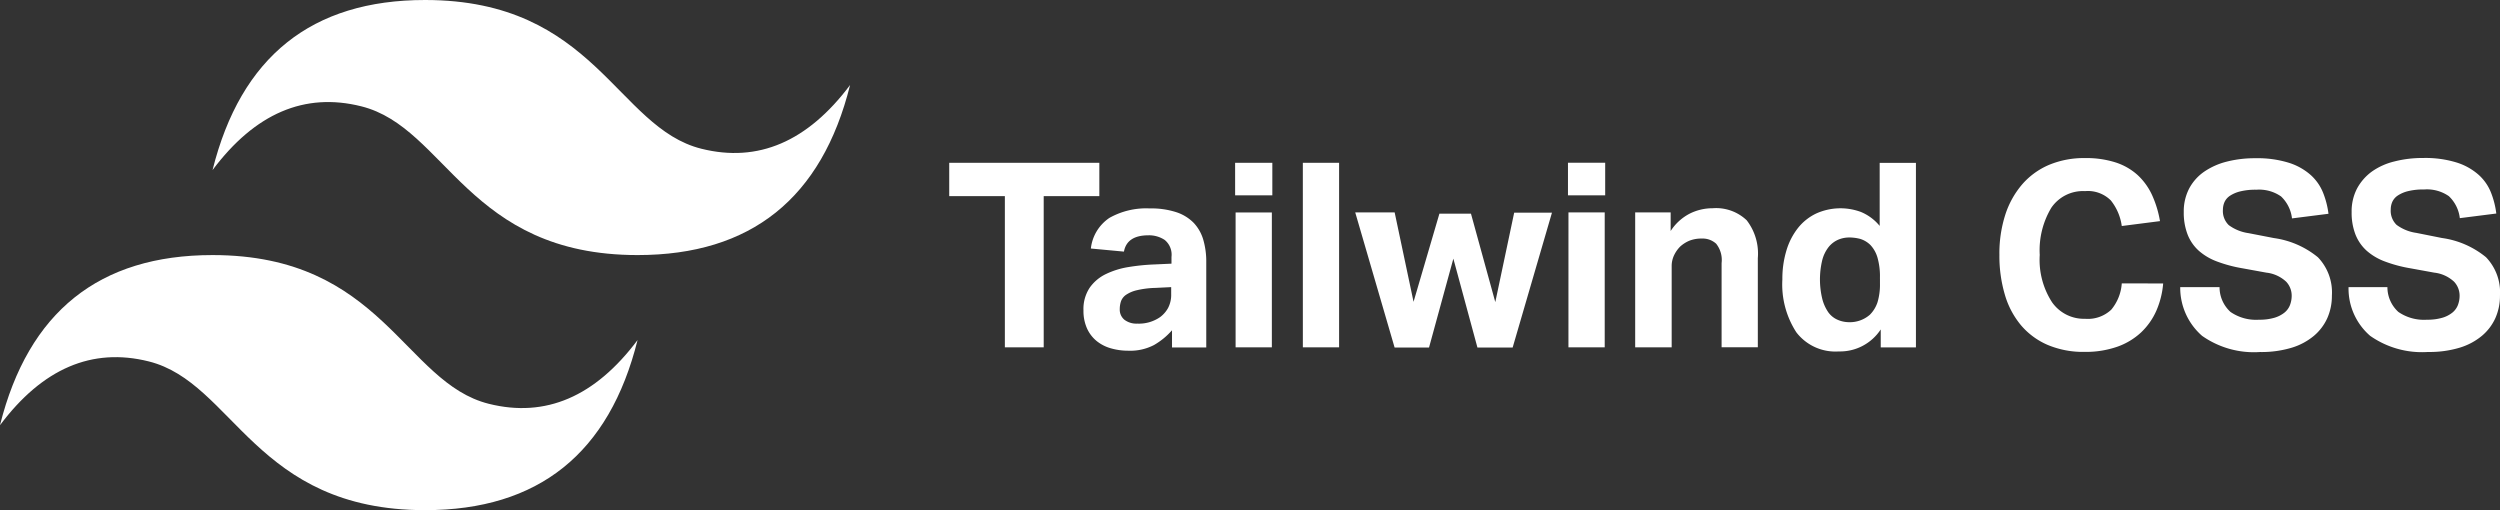
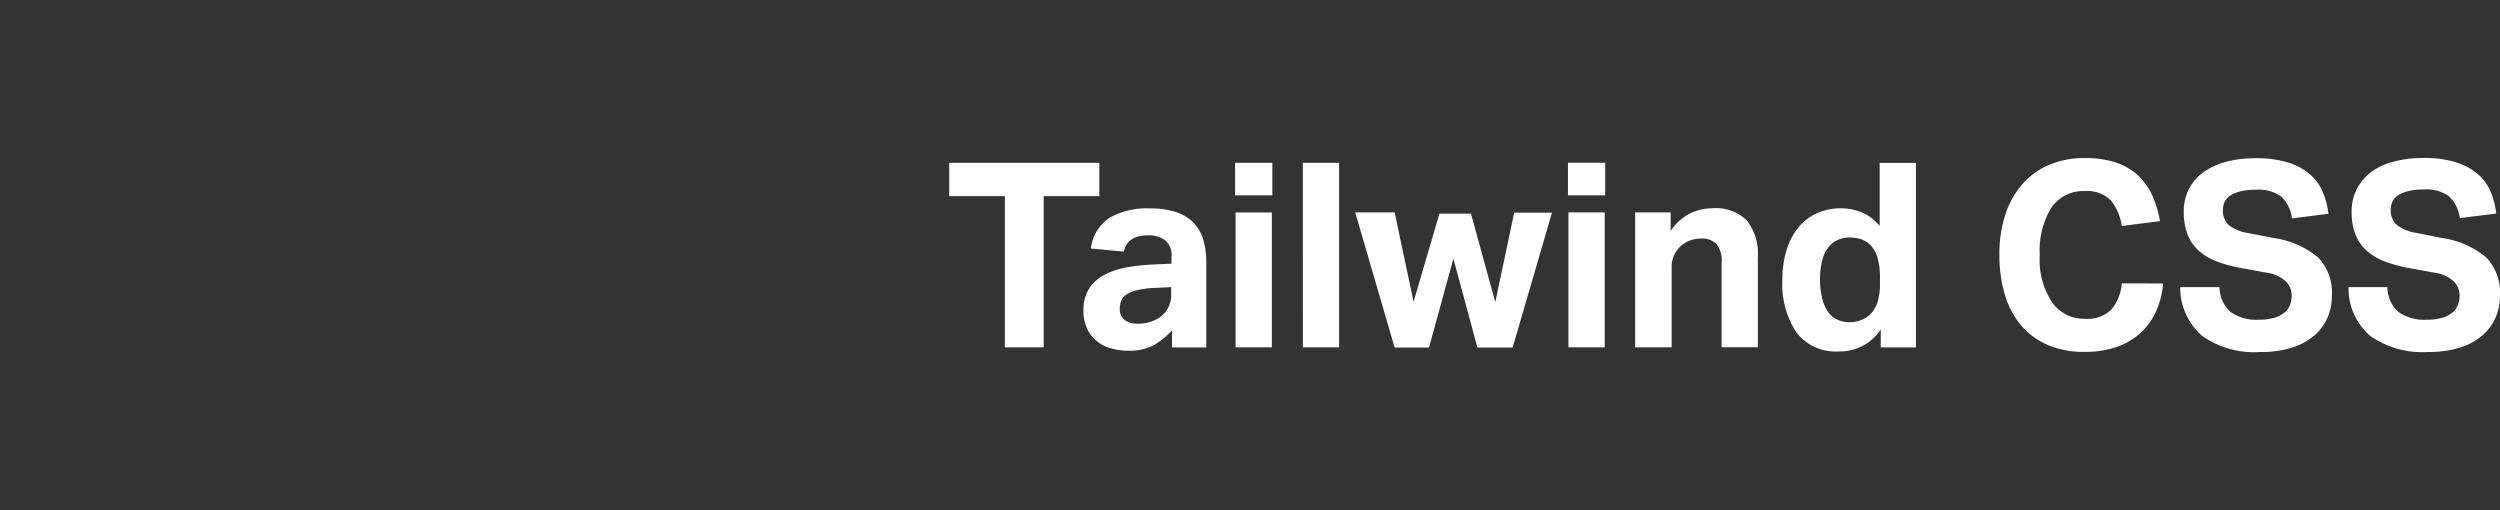
<svg xmlns="http://www.w3.org/2000/svg" width="220.184" height="44.932">
  <rect width="100%" height="100%" fill="#333333" stroke="none" />
  <g fill="#fff" fill-rule="evenodd">
-     <path d="M18.719 14.978Q22.46 0 37.438 0c14.978 0 16.846 11.228 24.333 13.1q7.489 1.874 13.1-5.614-3.738 14.978-18.714 14.979c-14.978 0-16.846-11.228-24.333-13.1q-7.489-1.881-13.103 5.611ZM0 37.443q3.748-14.978 18.719-14.978c14.978 0 16.846 11.228 24.333 13.1q7.489 1.874 13.1-5.614-3.738 14.98-18.716 14.98c-14.978 0-16.846-11.228-24.333-13.1q-7.489-1.874-13.1 5.614Z" data-name="Path 3544" />
    <path d="M88.502 17.275h-4.9v-2.936h13.221v2.936h-4.9V30.59h-3.421Zm14.721 11.813a6.236 6.236 0 0 1-1.586 1.3 4.526 4.526 0 0 1-2.267.5 5.486 5.486 0 0 1-1.515-.206 3.511 3.511 0 0 1-1.256-.636 3.056 3.056 0 0 1-.853-1.1 3.757 3.757 0 0 1-.321-1.607 3.386 3.386 0 0 1 .549-2 3.707 3.707 0 0 1 1.436-1.206 7.184 7.184 0 0 1 1.993-.615 18.086 18.086 0 0 1 2.248-.227l1.526-.069v-.591a1.674 1.674 0 0 0-.6-1.5 2.5 2.5 0 0 0-1.423-.407q-1.9 0-2.164 1.436l-2.914-.272a3.743 3.743 0 0 1 1.639-2.7 6.6 6.6 0 0 1 3.557-.831 7.108 7.108 0 0 1 2.325.33 3.8 3.8 0 0 1 1.538.943 3.664 3.664 0 0 1 .844 1.491 6.84 6.84 0 0 1 .261 1.971v7.51h-3.017v-1.5Zm-.069-3.8-1.414.069a7.88 7.88 0 0 0-1.618.206 2.818 2.818 0 0 0-.943.4 1.188 1.188 0 0 0-.444.557 2.184 2.184 0 0 0-.114.707 1.152 1.152 0 0 0 .407.932 1.735 1.735 0 0 0 1.136.343 3.282 3.282 0 0 0 2.006-.57 2.52 2.52 0 0 0 .707-.808 2.488 2.488 0 0 0 .273-1.218v-.615Zm5.67-6.578h3.193v11.878h-3.193Zm-.043-4.371h3.278v2.867h-3.277Zm5.965 0h3.193v16.249h-3.192Zm4.623 4.367h3.463l1.665 7.875 2.276-7.761h2.781l2.142 7.786 1.663-7.874h3.328l-3.463 11.879h-3.1l-2.121-7.83-2.144 7.83h-3.03l-3.462-11.879Zm18.771 0h3.193v11.882h-3.194Zm-.043-4.371h3.278v2.871h-3.278Zm5.944 4.371h3.1v1.639a4.4 4.4 0 0 1 1.671-1.526 4.482 4.482 0 0 1 2.014-.478 3.916 3.916 0 0 1 3.011 1.059 4.791 4.791 0 0 1 .981 3.334v7.851h-3.191v-7.413a2.3 2.3 0 0 0-.48-1.708 1.772 1.772 0 0 0-1.275-.454 2.882 2.882 0 0 0-1.061.182 2.837 2.837 0 0 0-.831.523 2.786 2.786 0 0 0-.536.763 2.208 2.208 0 0 0-.214.966v7.146h-3.214V18.706Zm21.6 10.311a4.286 4.286 0 0 1-3.692 1.935 4.333 4.333 0 0 1-3.739-1.684 7.744 7.744 0 0 1-1.23-4.665 8.549 8.549 0 0 1 .356-2.537 5.921 5.921 0 0 1 1.014-1.98 4.543 4.543 0 0 1 1.618-1.286 5.2 5.2 0 0 1 3.928-.133 4.229 4.229 0 0 1 1.654 1.23v-5.551h3.193v16.25h-3.1v-1.57Zm-.069-4.506a6.038 6.038 0 0 0-.214-1.821 2.735 2.735 0 0 0-.626-1.114 2.205 2.205 0 0 0-.9-.536 3.814 3.814 0 0 0-.966-.124 2.443 2.443 0 0 0-.992.206 2.215 2.215 0 0 0-.821.636 3.126 3.126 0 0 0-.557 1.136 7.276 7.276 0 0 0 .009 3.471 3.661 3.661 0 0 0 .536 1.161 1.986 1.986 0 0 0 .8.636 2.513 2.513 0 0 0 .981.214 2.683 2.683 0 0 0 1.868-.66 2.786 2.786 0 0 0 .671-1.1 5.482 5.482 0 0 0 .214-1.671v-.407Zm24.946.454a7.528 7.528 0 0 1-.6 2.4 5.914 5.914 0 0 1-1.344 1.911 5.979 5.979 0 0 1-2.1 1.262 8.432 8.432 0 0 1-2.882.454 8.038 8.038 0 0 1-3.248-.615 6.385 6.385 0 0 1-2.346-1.729 7.421 7.421 0 0 1-1.425-2.7 12.033 12.033 0 0 1-.478-3.493 11.135 11.135 0 0 1 .52-3.549 7.763 7.763 0 0 1 1.5-2.685 6.493 6.493 0 0 1 2.37-1.708 7.977 7.977 0 0 1 3.15-.591 8.5 8.5 0 0 1 2.7.386 5.322 5.322 0 0 1 1.939 1.114 5.6 5.6 0 0 1 1.264 1.753 9.257 9.257 0 0 1 .7 2.3l-3.366.431a4.6 4.6 0 0 0-.964-2.254 2.862 2.862 0 0 0-2.271-.819 3.375 3.375 0 0 0-2.972 1.468 7.271 7.271 0 0 0-1.018 4.153 6.86 6.86 0 0 0 1.084 4.166 3.428 3.428 0 0 0 2.906 1.457 3 3 0 0 0 2.314-.808 4.057 4.057 0 0 0 .921-2.31Zm4.965.321a2.947 2.947 0 0 0 .964 2.186 3.95 3.95 0 0 0 2.518.686 4.578 4.578 0 0 0 1.346-.171 2.606 2.606 0 0 0 .889-.454 1.607 1.607 0 0 0 .489-.671 2.314 2.314 0 0 0 .148-.842 1.793 1.793 0 0 0-.476-1.2 3.05 3.05 0 0 0-1.757-.808l-2.121-.386a11.988 11.988 0 0 1-2.211-.591 5.111 5.111 0 0 1-1.607-.943 3.77 3.77 0 0 1-.99-1.423 5.332 5.332 0 0 1-.343-2 4.35 4.35 0 0 1 .467-2.048 4.2 4.2 0 0 1 1.3-1.479 6.168 6.168 0 0 1 1.993-.9 9.937 9.937 0 0 1 2.554-.306 9.276 9.276 0 0 1 2.963.407 5.305 5.305 0 0 1 1.916 1.082 4.21 4.21 0 0 1 1.082 1.56 7.491 7.491 0 0 1 .471 1.843l-3.214.407a3.17 3.17 0 0 0-.964-1.935 3.381 3.381 0 0 0-2.177-.591 5.6 5.6 0 0 0-1.425.15 2.868 2.868 0 0 0-.9.386 1.329 1.329 0 0 0-.48.557 1.686 1.686 0 0 0-.137.66 1.726 1.726 0 0 0 .514 1.365 3.831 3.831 0 0 0 1.742.707l2.233.433a7.794 7.794 0 0 1 3.878 1.693 4.463 4.463 0 0 1 1.23 3.379 4.824 4.824 0 0 1-.4 1.971 4.414 4.414 0 0 1-1.187 1.571 5.571 5.571 0 0 1-1.969 1.048 9.205 9.205 0 0 1-2.781.375 7.929 7.929 0 0 1-5.093-1.423 5.614 5.614 0 0 1-1.928-4.29h3.439Zm14.785 0a2.947 2.947 0 0 0 .964 2.186 3.962 3.962 0 0 0 2.518.686 4.609 4.609 0 0 0 1.35-.171 2.567 2.567 0 0 0 .889-.454 1.607 1.607 0 0 0 .489-.671 2.314 2.314 0 0 0 .148-.842 1.8 1.8 0 0 0-.478-1.2 3.057 3.057 0 0 0-1.757-.808l-2.121-.386a11.987 11.987 0 0 1-2.211-.591 5.111 5.111 0 0 1-1.607-.943 3.8 3.8 0 0 1-.992-1.423 5.29 5.29 0 0 1-.343-2 4.35 4.35 0 0 1 .467-2.048 4.461 4.461 0 0 1 1.3-1.5 5.748 5.748 0 0 1 1.993-.9 9.937 9.937 0 0 1 2.554-.306 9.276 9.276 0 0 1 2.963.407 5.324 5.324 0 0 1 1.916 1.082 4.161 4.161 0 0 1 1.082 1.56 7.589 7.589 0 0 1 .467 1.842l-3.214.407a3.17 3.17 0 0 0-.964-1.935 3.38 3.38 0 0 0-2.177-.591 5.6 5.6 0 0 0-1.425.15 2.868 2.868 0 0 0-.9.386 1.329 1.329 0 0 0-.48.557 1.649 1.649 0 0 0-.137.66 1.726 1.726 0 0 0 .514 1.365 3.831 3.831 0 0 0 1.744.707l2.254.45a7.794 7.794 0 0 1 3.878 1.693 4.463 4.463 0 0 1 1.23 3.379 4.8 4.8 0 0 1-.4 1.969 4.392 4.392 0 0 1-1.187 1.571 5.569 5.569 0 0 1-1.971 1.05 9.153 9.153 0 0 1-2.779.375 7.94 7.94 0 0 1-5.1-1.423 5.506 5.506 0 0 1-1.9-4.29Z" data-name="Path 3545" />
  </g>
</svg>